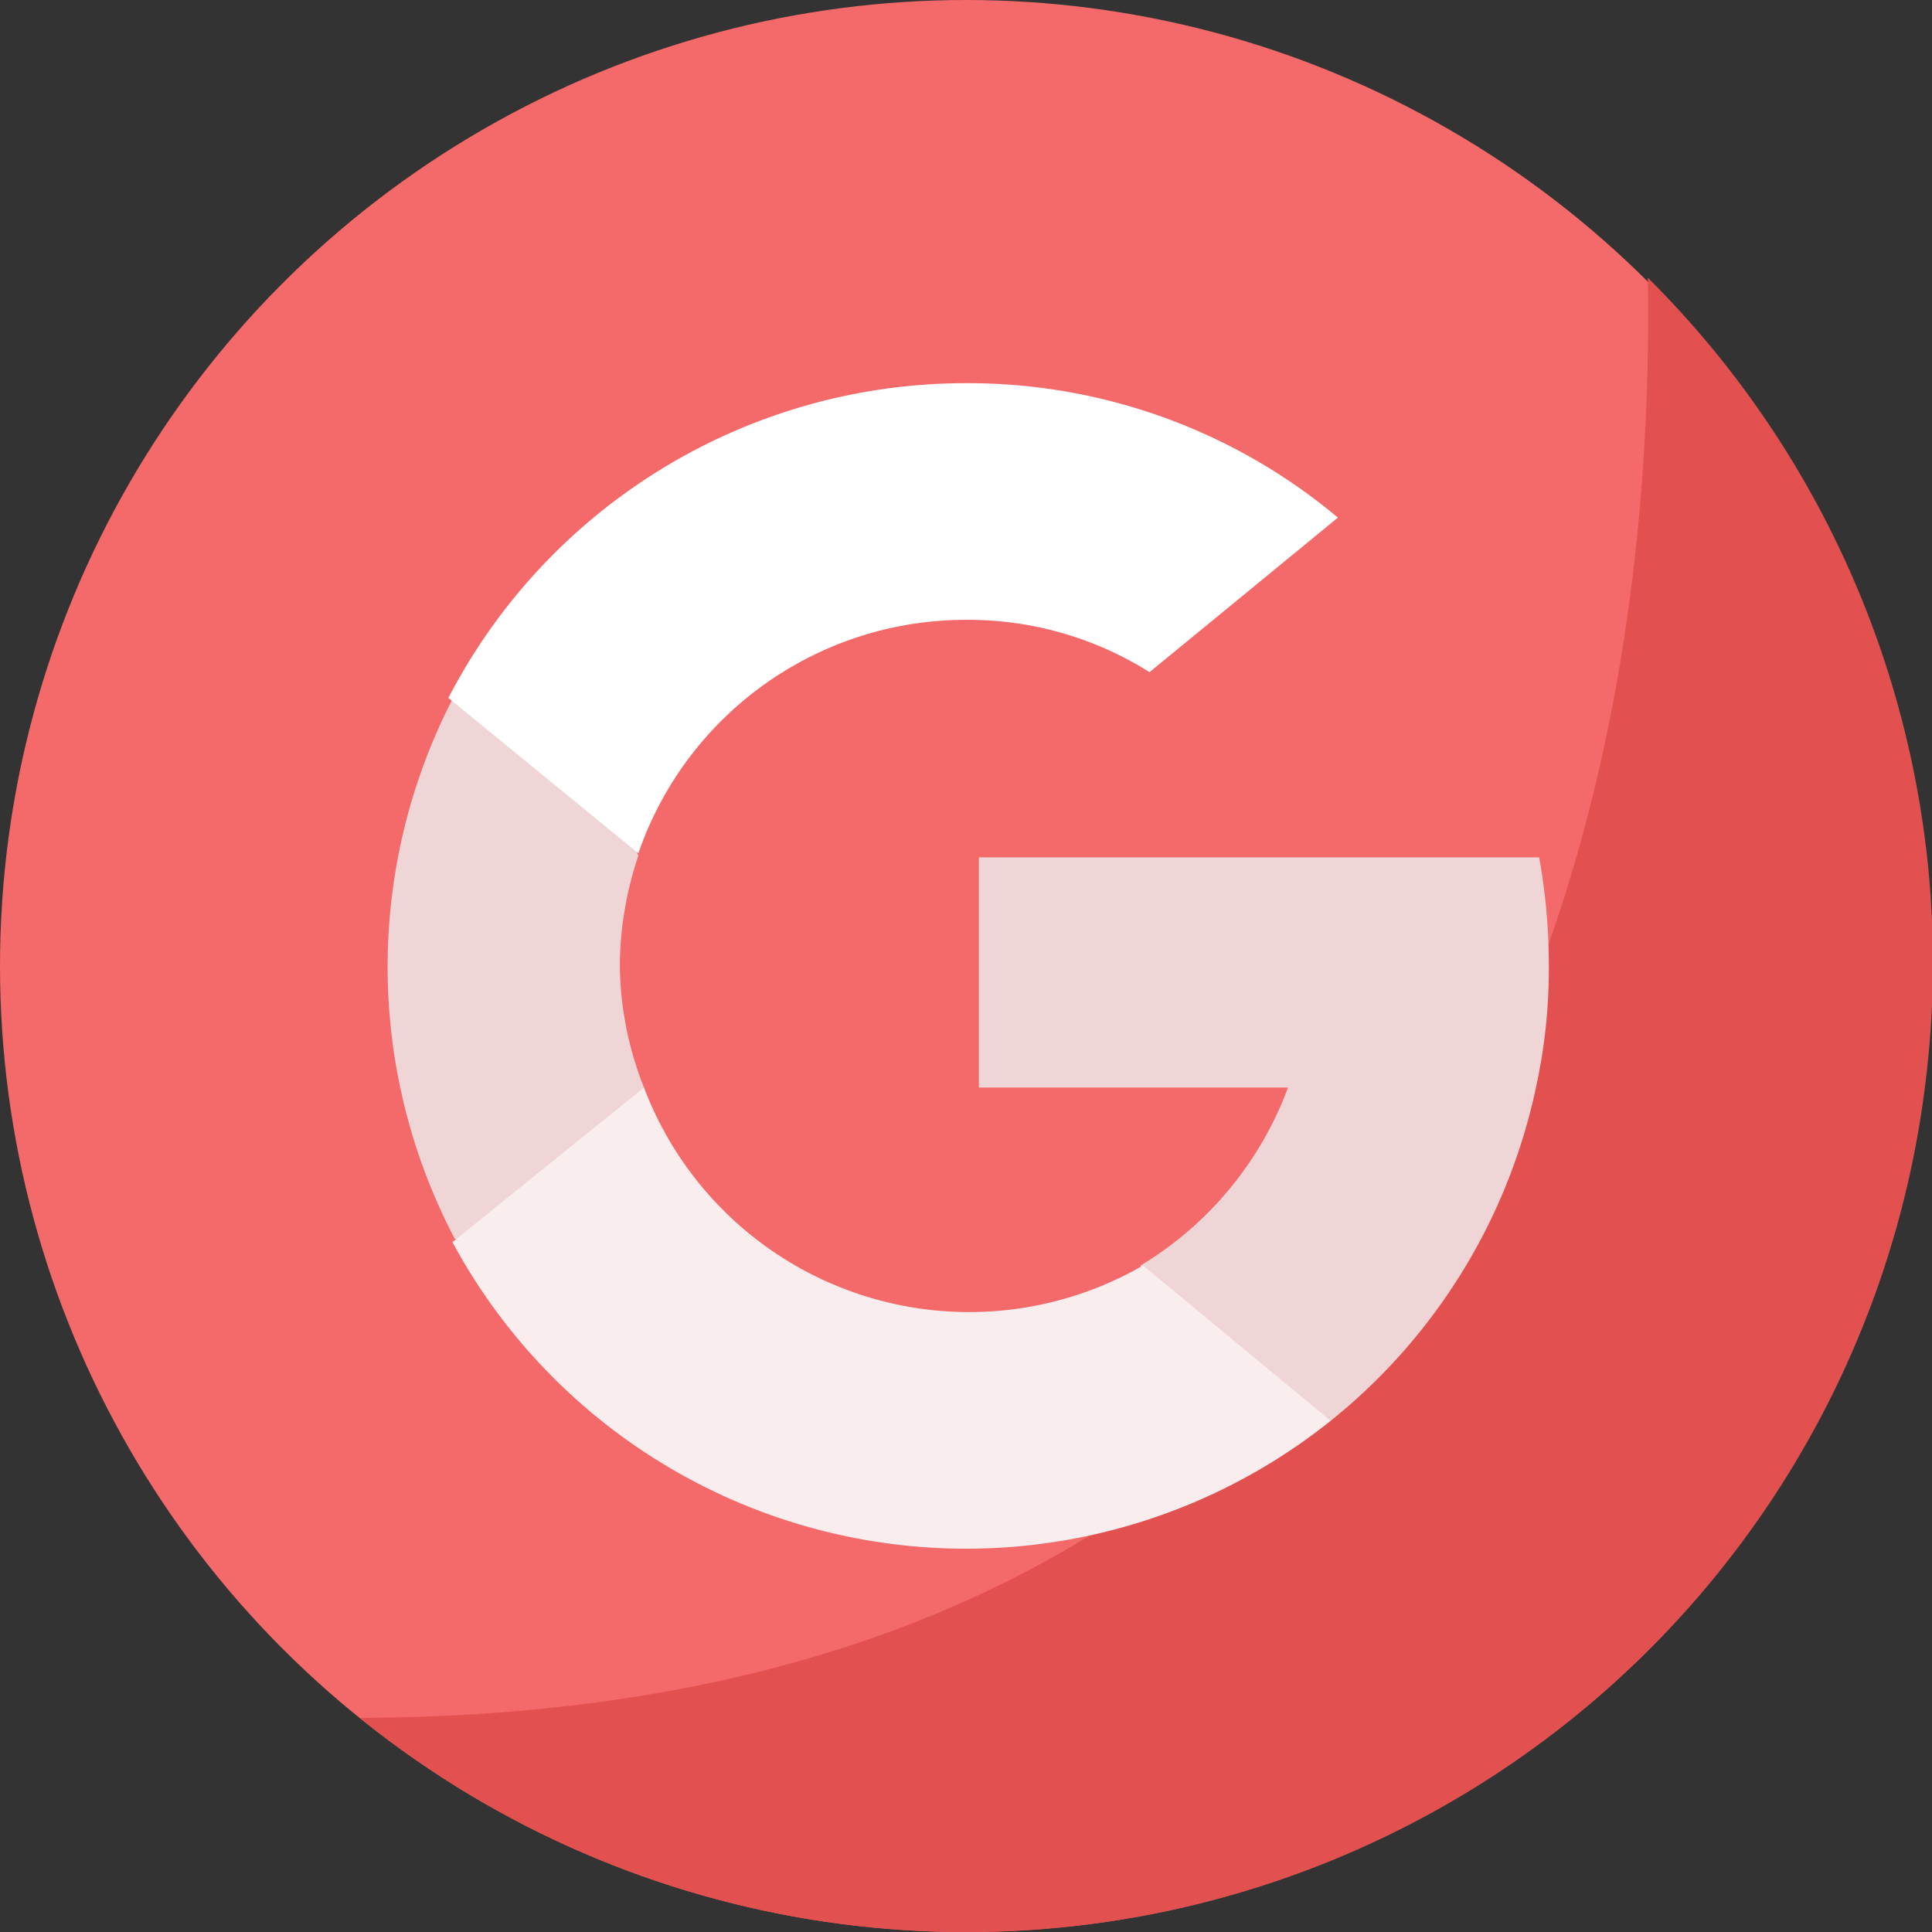
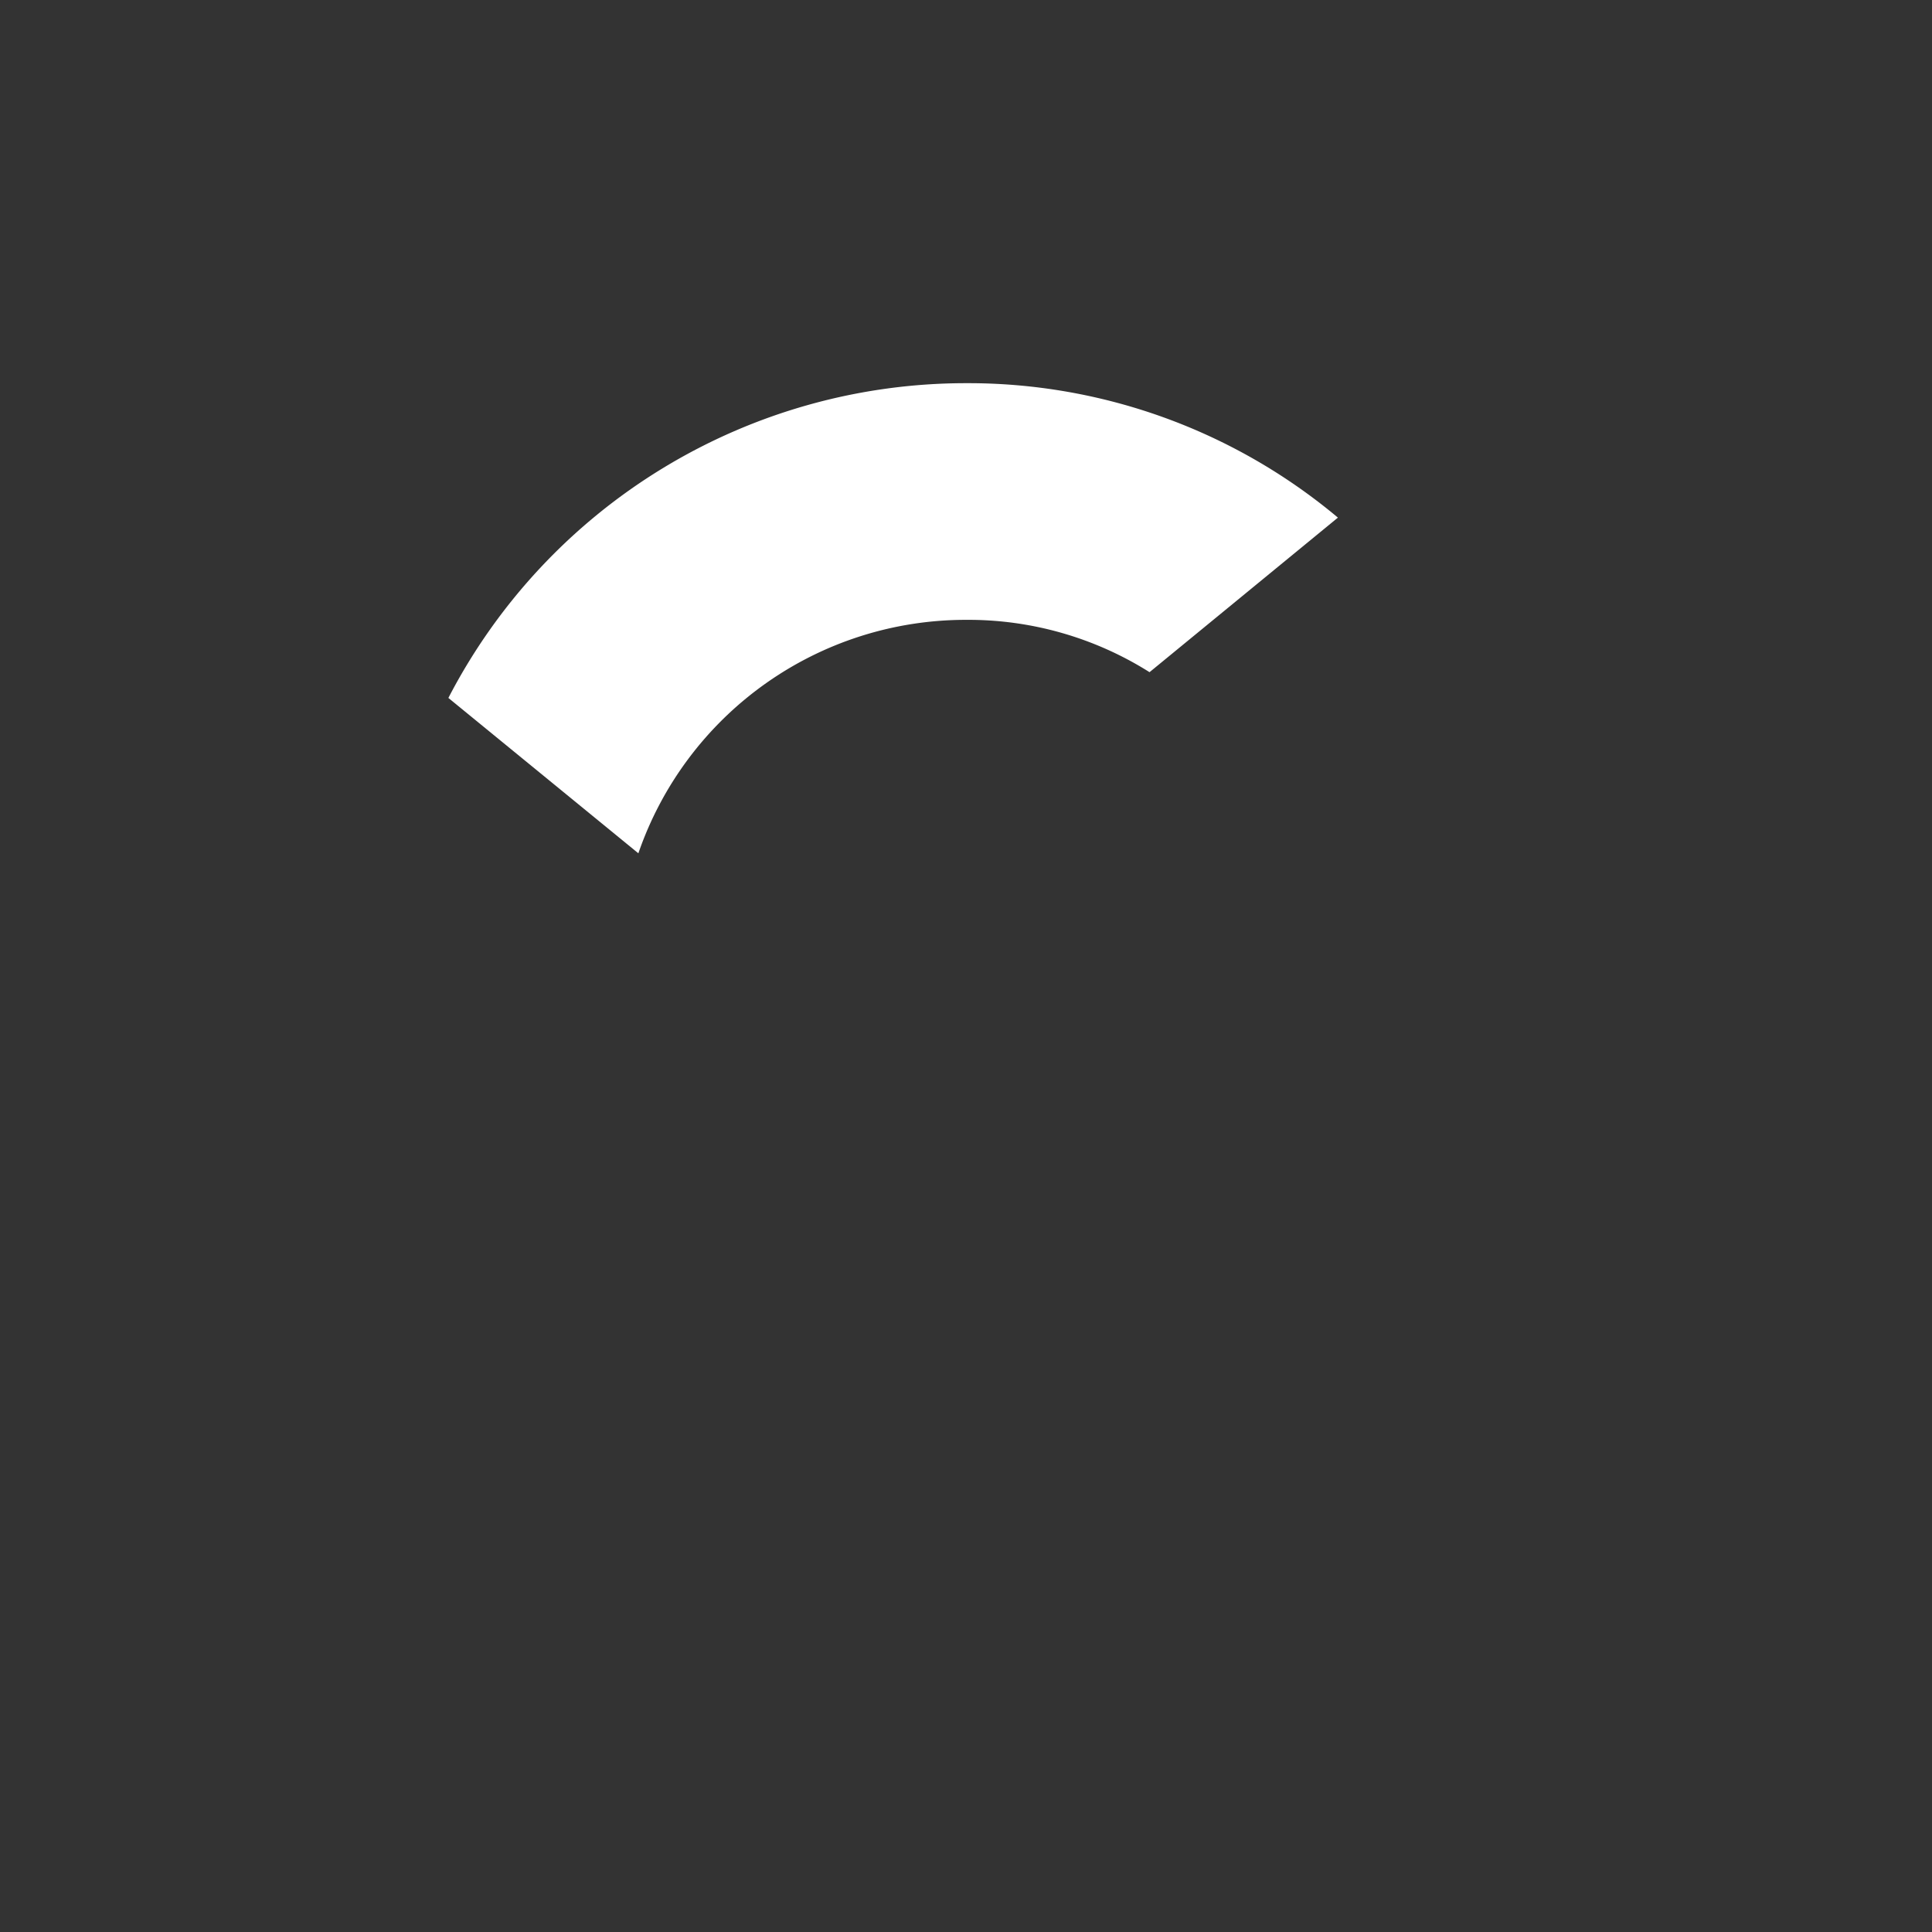
<svg xmlns="http://www.w3.org/2000/svg" viewBox="0 0 24 24">
  <rect x="0" y="0" width="24" height="24" fill="#333333" stroke="none" />
  <defs>
    <style>.cls-1{fill:#f46969;}.cls-2{fill:#e25050;}.cls-3{fill:#efd5d5;}.cls-4{fill:#f9eded;}.cls-5{fill:#fff;}</style>
  </defs>
  <title>google-2</title>
  <g id="Layer_2" data-name="Layer 2">
-     <circle class="cls-1" cx="12" cy="12" r="12" />
-     <path class="cls-2" d="M23.91,13.52A12,12,0,0,1,4.47,21.34c15.13-.05,16.08-13.23,16-17.89A12,12,0,0,1,23.91,13.52Z" />
-     <path class="cls-3" d="M8,13.51l-.51,1.88-1.84,0a7.26,7.26,0,0,1,0-6.76h0L7.21,9l.72,1.63A4.33,4.33,0,0,0,7.7,12,4.21,4.21,0,0,0,8,13.51Z" />
-     <path class="cls-3" d="M19.12,10.65A7.53,7.53,0,0,1,19.24,12a6.85,6.85,0,0,1-.16,1.51,7.23,7.23,0,0,1-2.55,4.14h0l-2.06-.11-.3-1.82A4.34,4.34,0,0,0,16,13.51H12.16V10.65h7Z" />
-     <path class="cls-4" d="M16.53,17.65h0A7.25,7.25,0,0,1,5.62,15.43L8,13.51a4.32,4.32,0,0,0,6.2,2.21Z" />
    <path class="cls-5" d="M16.62,6.43,14.28,8.35A4.22,4.22,0,0,0,12,7.7a4.3,4.3,0,0,0-4.07,2.9L5.57,8.67h0A7.24,7.24,0,0,1,12,4.76,7.15,7.15,0,0,1,16.62,6.43Z" />
  </g>
</svg>